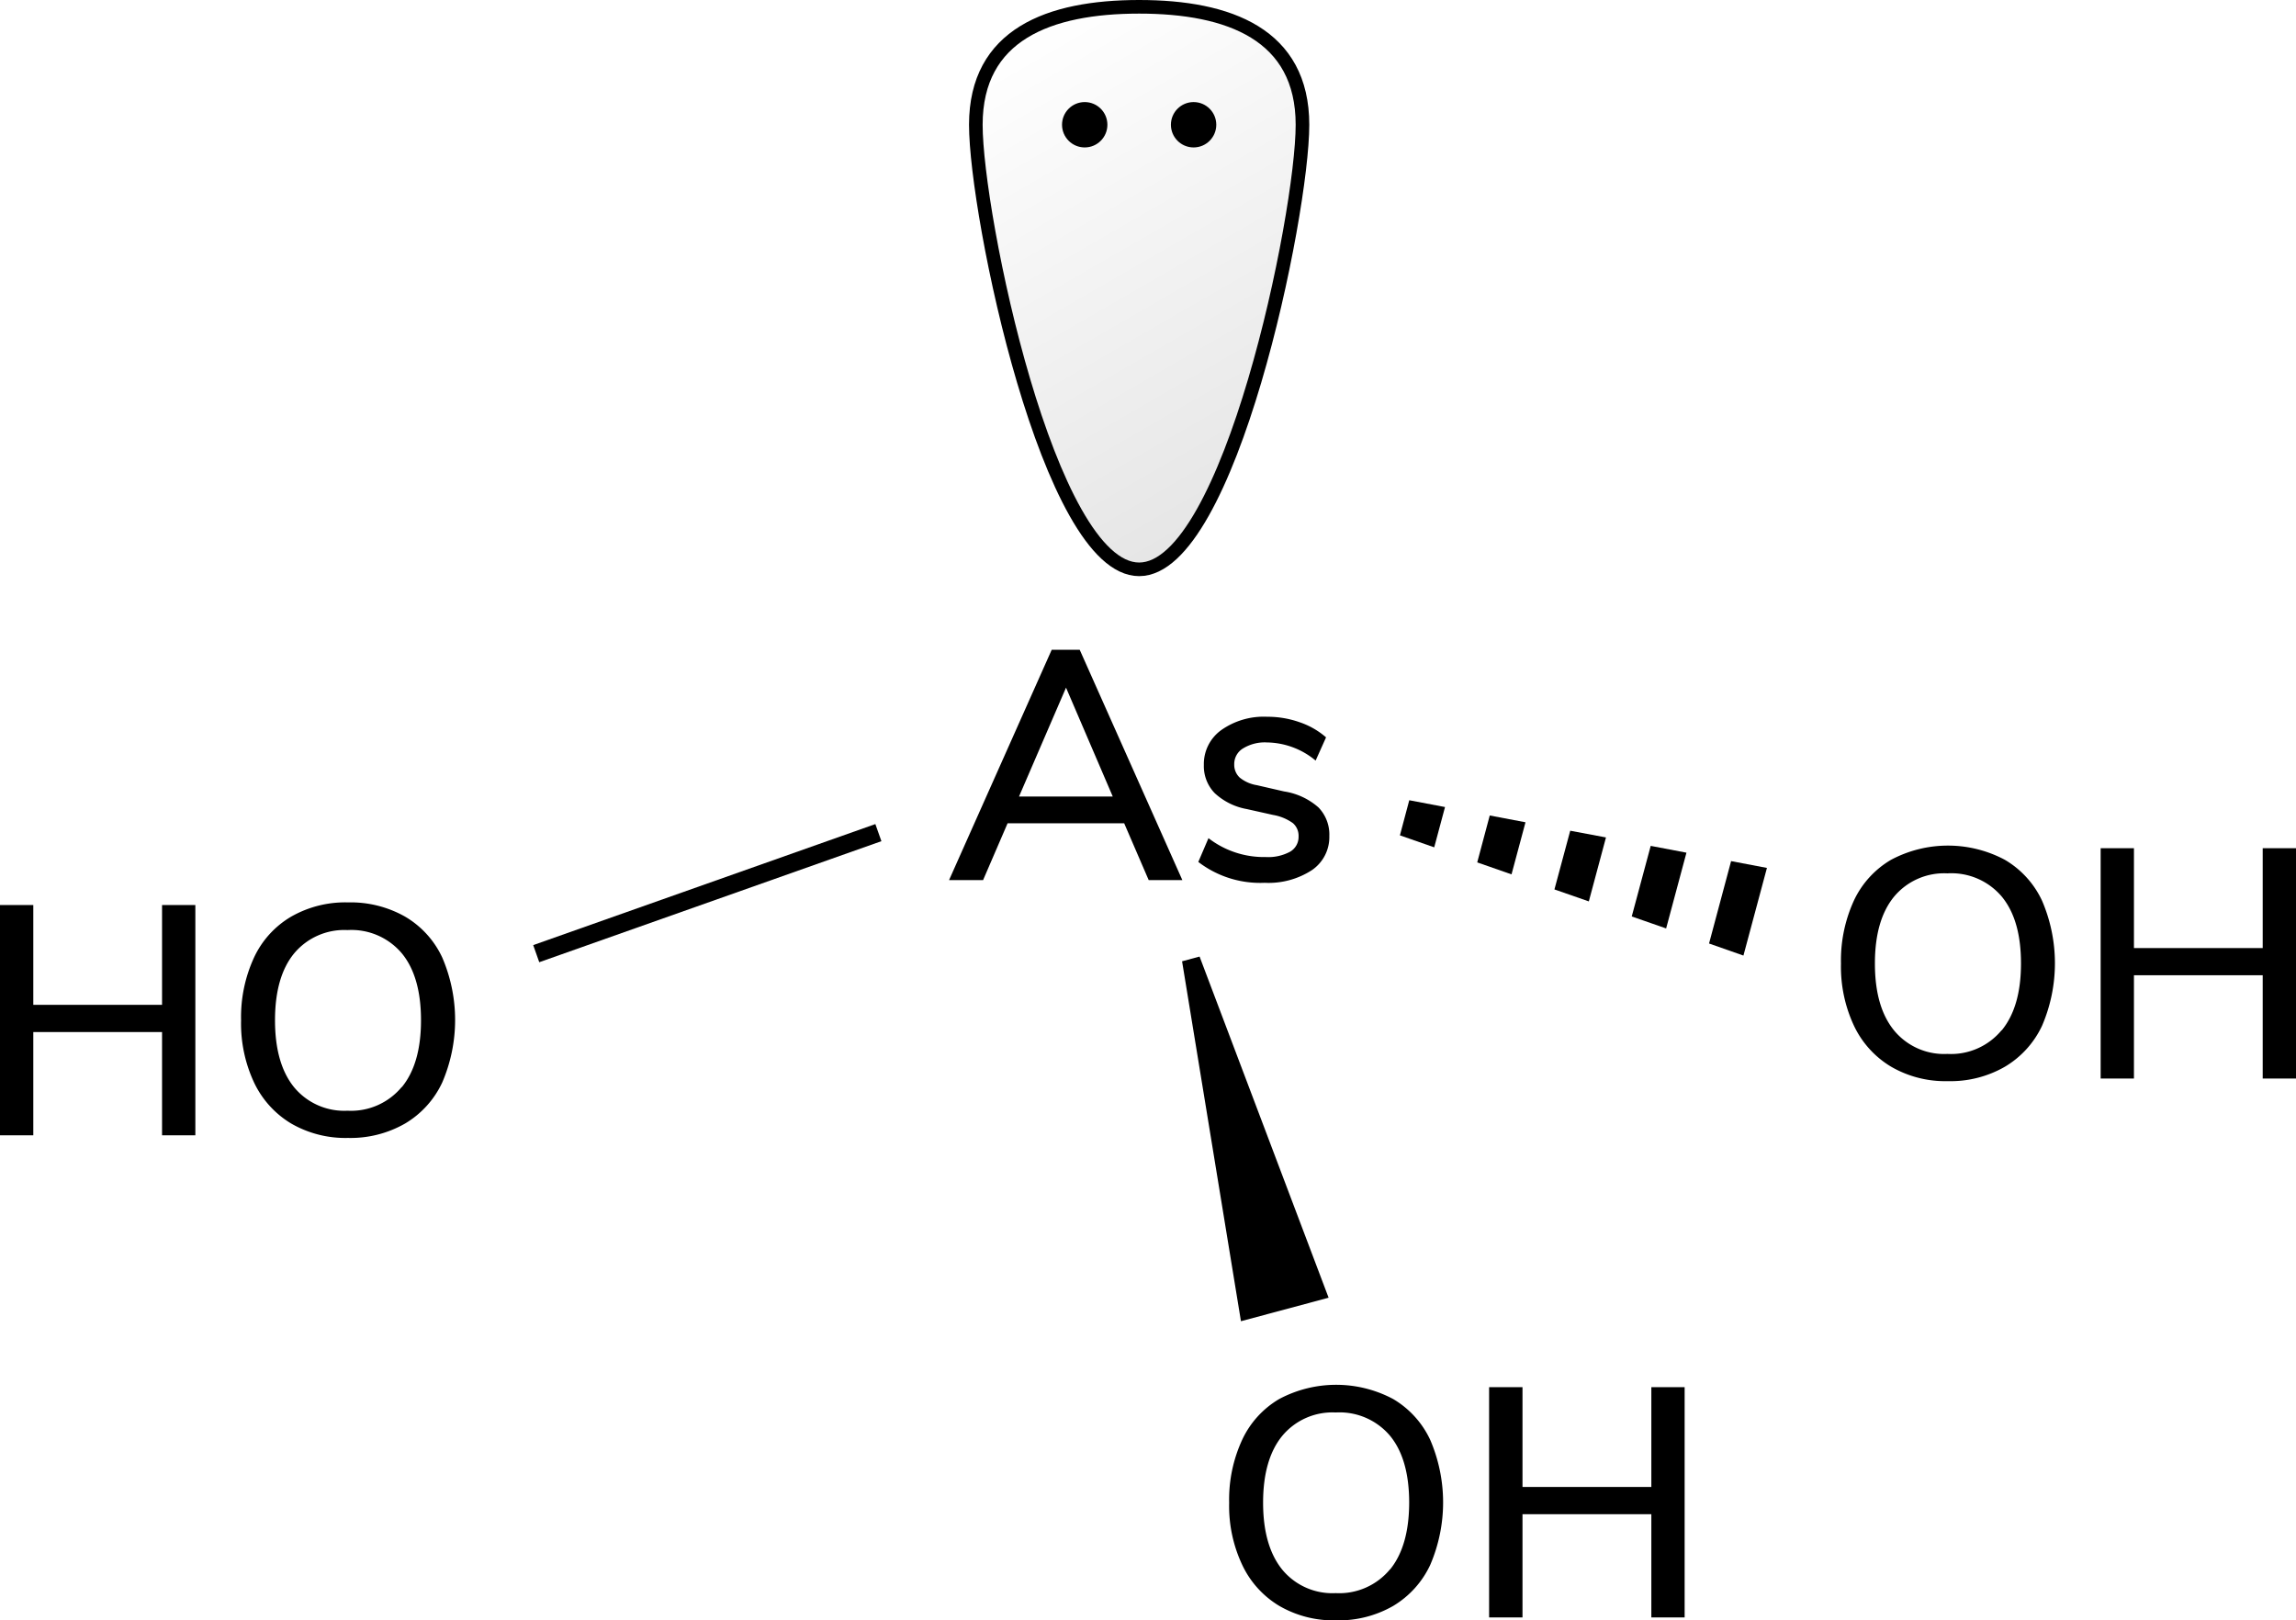
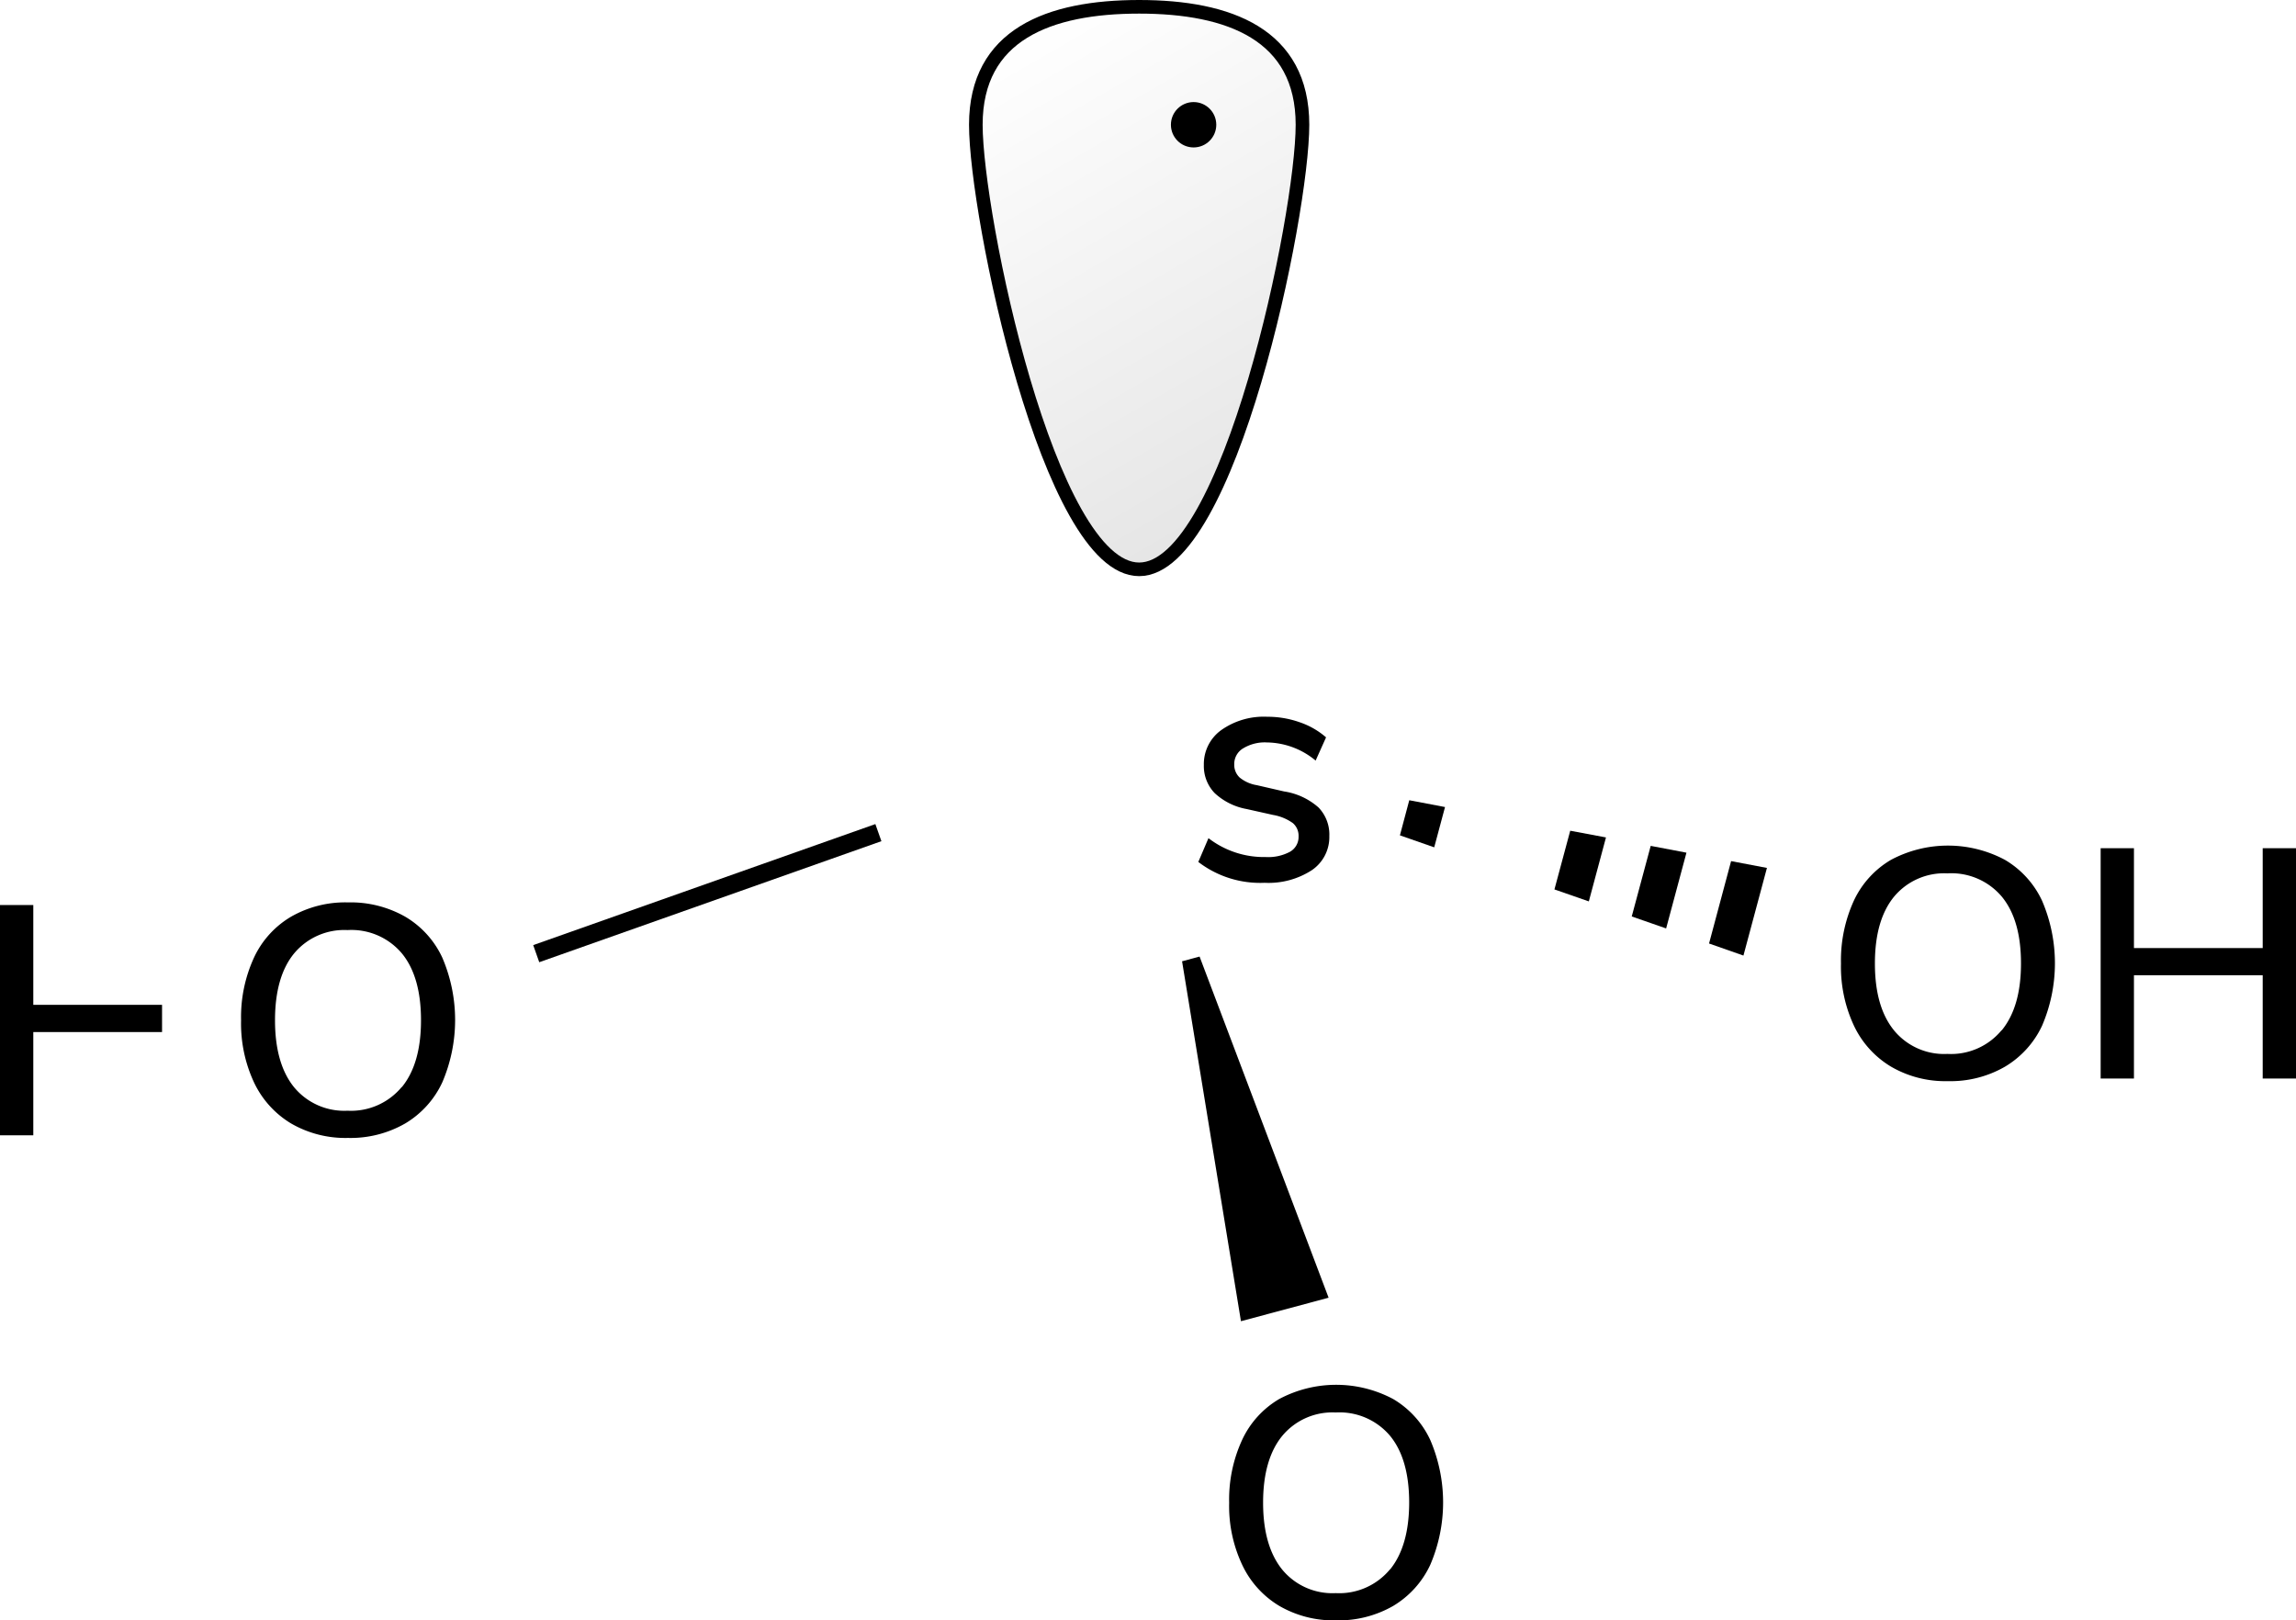
<svg xmlns="http://www.w3.org/2000/svg" width="253.05" height="178.56" viewBox="0 0 253.05 178.56">
  <defs>
    <style>.cls-1,.cls-2{stroke:#000;stroke-miterlimit:10;}.cls-1{stroke-width:1.5px;fill:url(#名称未設定グラデーション_2);}.cls-2{stroke-width:2px;}</style>
    <linearGradient id="名称未設定グラデーション_2" x1="113.63" y1="3.05" x2="142.74" y2="53.47" gradientUnits="userSpaceOnUse">
      <stop offset="0" stop-opacity="0" />
      <stop offset="1" stop-opacity="0.1" />
    </linearGradient>
  </defs>
  <title>Chemical structure of arsenous acid</title>
  <g id="レイヤー_2" data-name="レイヤー 2">
    <g id="レイヤー_1-2" data-name="レイヤー 1">
      <path class="cls-1" d="M143.55,13.75c0,9.94-8.05,49-18,49s-18-39.06-18-49,8.06-13,18-13S143.55,3.81,143.55,13.75Z" />
-       <circle cx="119.55" cy="13.75" r="2.5" />
      <circle cx="131.55" cy="13.75" r="2.5" />
      <polygon points="159.26 88.95 155.32 88.2 154.29 92.07 158.07 93.39 159.26 88.95" />
      <polygon points="185.87 93.98 181.93 93.23 179.84 101.01 183.63 102.33 185.87 93.98" />
      <polygon points="171.32 98.03 175.11 99.35 177 92.3 173.06 91.56 171.32 98.03" />
      <polygon points="188.36 103.99 192.15 105.32 194.74 95.66 190.79 94.91 188.36 103.99" />
-       <polygon points="162.81 95.05 166.59 96.37 168.13 90.63 164.19 89.88 162.81 95.05" />
-       <path d="M17.86,99.75h3.67v25.38H17.86V113.75H3.67v11.38H0V99.75H3.67v11H17.86Z" />
+       <path d="M17.86,99.75v25.38H17.86V113.75H3.67v11.38H0V99.75H3.67v11H17.86Z" />
      <path d="M32.09,123.83a10.5,10.5,0,0,1-4.08-4.5,15.33,15.33,0,0,1-1.44-6.87A15.67,15.67,0,0,1,28,105.53a10.23,10.23,0,0,1,4.09-4.5,12,12,0,0,1,6.26-1.57,12.17,12.17,0,0,1,6.3,1.57,10.23,10.23,0,0,1,4.09,4.5,17.43,17.43,0,0,1,0,13.78,10.33,10.33,0,0,1-4.09,4.52,12.08,12.08,0,0,1-6.3,1.59A11.93,11.93,0,0,1,32.09,123.83Zm12.19-4c1.42-1.73,2.12-4.19,2.12-7.38s-.7-5.65-2.1-7.36a7.26,7.26,0,0,0-6-2.58,7.19,7.19,0,0,0-5.89,2.58c-1.4,1.71-2.1,4.17-2.1,7.36s.7,5.65,2.1,7.38a7.17,7.17,0,0,0,5.89,2.59A7.26,7.26,0,0,0,44.28,119.8Z" />
      <path d="M141,177a10.43,10.43,0,0,1-4.08-4.5,15.19,15.19,0,0,1-1.45-6.87,15.67,15.67,0,0,1,1.43-6.93,10.2,10.2,0,0,1,4.08-4.5,13.36,13.36,0,0,1,12.57,0,10.26,10.26,0,0,1,4.08,4.5,17.43,17.43,0,0,1,0,13.78,10.37,10.37,0,0,1-4.08,4.52,12.08,12.08,0,0,1-6.3,1.59A11.9,11.9,0,0,1,141,177Zm12.19-4q2.11-2.59,2.12-7.38c0-3.19-.7-5.65-2.1-7.36a7.28,7.28,0,0,0-6-2.58,7.18,7.18,0,0,0-5.89,2.58c-1.4,1.71-2.11,4.17-2.11,7.36s.71,5.65,2.11,7.38a7.16,7.16,0,0,0,5.89,2.59A7.26,7.26,0,0,0,153.22,172.94Z" />
-       <path d="M182,152.89h3.67v25.38H182V166.89H167.8v11.38h-3.68V152.89h3.68v11H182Z" />
      <path d="M208.43,117.57a10.45,10.45,0,0,1-4.09-4.5,15.33,15.33,0,0,1-1.44-6.87,15.84,15.84,0,0,1,1.42-6.93,10.23,10.23,0,0,1,4.09-4.5,13.34,13.34,0,0,1,12.56,0,10.23,10.23,0,0,1,4.09,4.5,17.45,17.45,0,0,1,0,13.79,10.36,10.36,0,0,1-4.09,4.51,12,12,0,0,1-6.3,1.59A11.86,11.86,0,0,1,208.43,117.57Zm12.18-4c1.42-1.73,2.13-4.18,2.13-7.38s-.7-5.64-2.11-7.36a7.27,7.27,0,0,0-6-2.57,7.18,7.18,0,0,0-5.88,2.57q-2.11,2.58-2.11,7.36c0,3.2.7,5.65,2.11,7.38a7.14,7.14,0,0,0,5.88,2.59A7.23,7.23,0,0,0,220.61,113.54Z" />
      <path d="M249.38,93.49h3.67v25.38h-3.67V107.49H235.19v11.38h-3.67V93.49h3.67v11h14.19Z" />
      <polygon points="136.77 145.62 130.28 105.95 132.21 105.43 146.43 143.03 136.77 145.62" />
      <line class="cls-2" x1="59.1" y1="105.11" x2="96.81" y2="91.77" />
-       <path d="M126.6,97l-2.7-6.26H111.05L108.35,97H104.6l11.31-25.38H119L130.31,97Zm-14.29-9.21h10.33l-5.15-12Z" />
      <path d="M132.07,95l1.12-2.62a10,10,0,0,0,6.3,2.08,5.06,5.06,0,0,0,2.7-.59,1.88,1.88,0,0,0,.93-1.67,1.84,1.84,0,0,0-.63-1.48,5.25,5.25,0,0,0-2.18-.9l-2.91-.65a7,7,0,0,1-3.53-1.76,4.29,4.29,0,0,1-1.19-3.1,4.61,4.61,0,0,1,1.93-3.85A8.11,8.11,0,0,1,139.67,79a10.6,10.6,0,0,1,3.56.6,8.64,8.64,0,0,1,2.92,1.67L145,83.83a8.55,8.55,0,0,0-5.36-2,4.58,4.58,0,0,0-2.61.64,2,2,0,0,0-1,1.77,1.92,1.92,0,0,0,.6,1.46,4,4,0,0,0,1.89.84l3,.69A7.39,7.39,0,0,1,145.32,89a4.29,4.29,0,0,1,1.19,3.15,4.4,4.4,0,0,1-1.93,3.76,8.76,8.76,0,0,1-5.2,1.39A11.2,11.2,0,0,1,132.07,95Z" />
    </g>
  </g>
</svg>